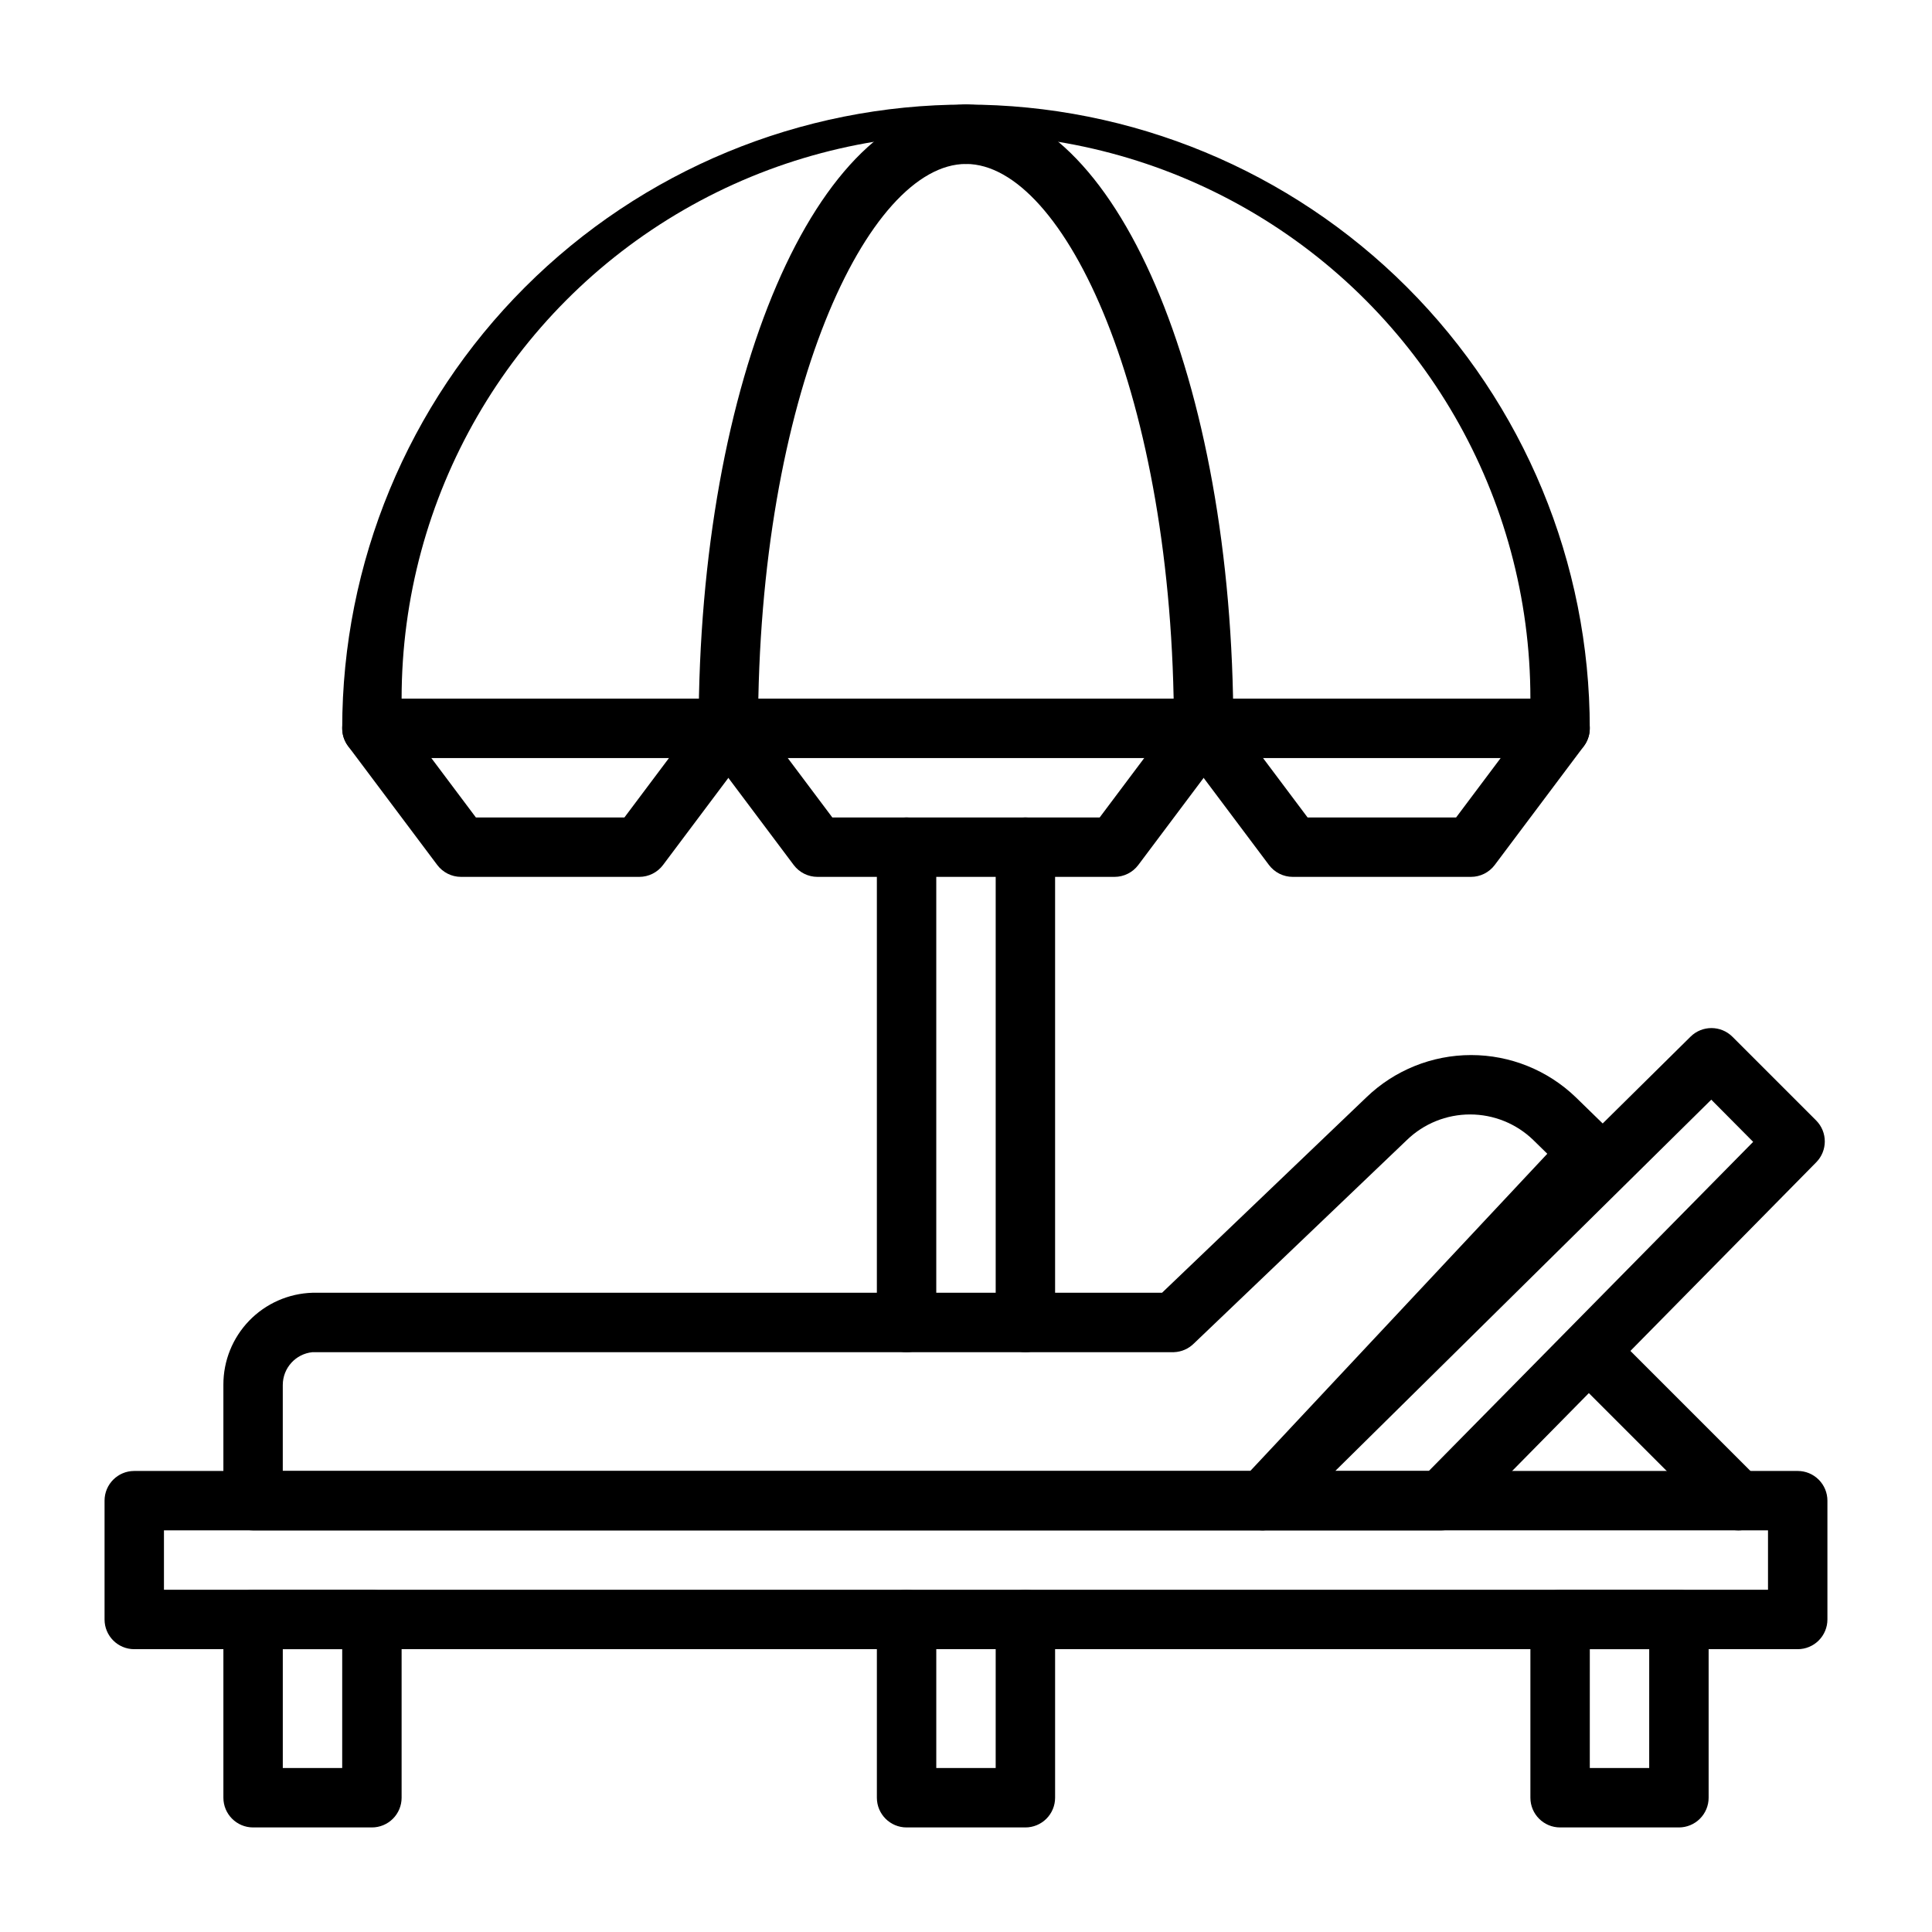
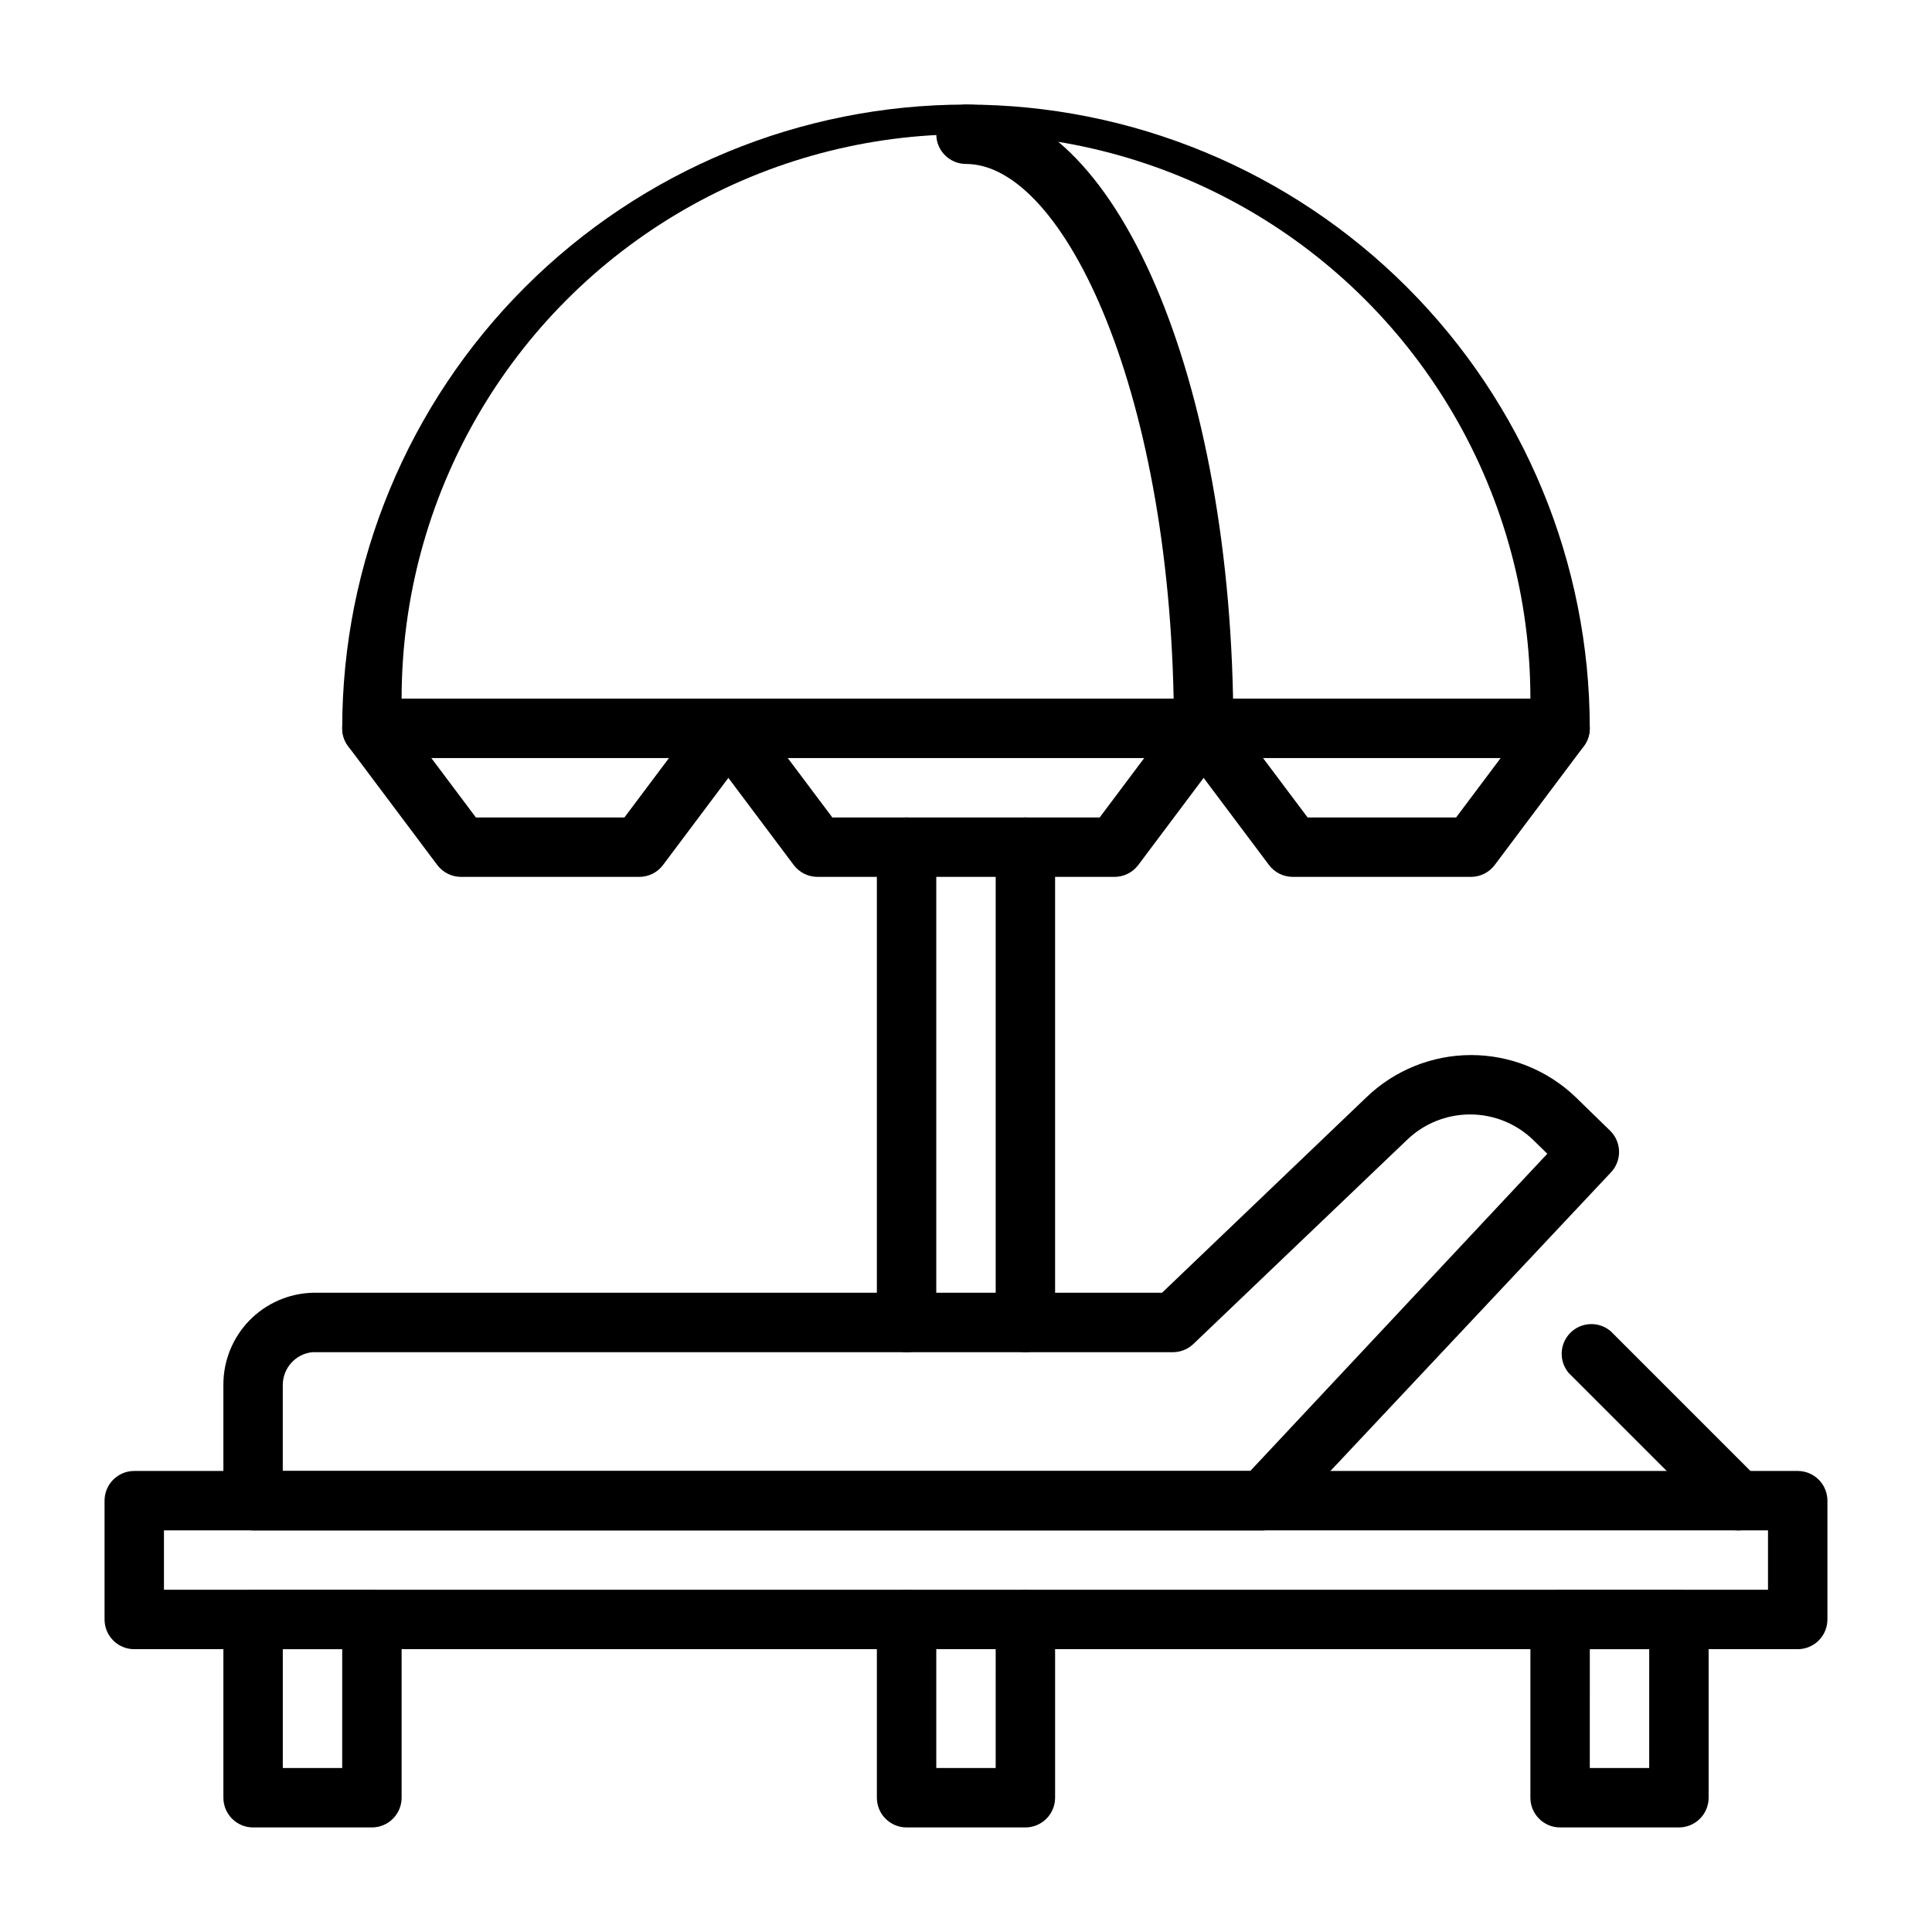
<svg xmlns="http://www.w3.org/2000/svg" fill="#000000" width="800px" height="800px" version="1.1" viewBox="144 144 512 512">
  <g>
-     <path d="m525.95 549.57h-47.23c-3.18-0.016-6.035-1.941-7.242-4.879-1.211-2.949-0.527-6.336 1.73-8.582l118.79-117.37c3.07-3.051 8.031-3.051 11.102 0l22.199 22.199c3.051 3.07 3.051 8.027 0 11.098l-93.758 95.176c-1.473 1.5-3.484 2.352-5.59 2.359zm-28.102-15.742h24.797l85.961-87.223-11.098-11.18z" />
    <path d="m620.41 581.05h-440.83c-4.348 0-7.871-3.523-7.871-7.871v-31.488c0-4.348 3.523-7.871 7.871-7.871h440.83c2.09 0 4.09 0.828 5.566 2.305 1.477 1.477 2.309 3.477 2.309 5.566v31.488c0 2.086-0.832 4.09-2.309 5.566-1.477 1.477-3.477 2.305-5.566 2.305zm-432.96-15.742h425.09v-15.746h-425.09z" />
    <path d="m588.93 628.29h-31.488c-4.348 0-7.871-3.527-7.871-7.875v-47.23c0-4.348 3.523-7.871 7.871-7.871h31.488c2.09 0 4.09 0.828 5.566 2.305 1.477 1.477 2.309 3.477 2.309 5.566v47.23c0 2.09-0.832 4.09-2.309 5.566-1.477 1.477-3.477 2.309-5.566 2.309zm-23.617-15.742h15.742l0.004-31.492h-15.742z" />
    <path d="m242.56 628.29h-31.488c-4.348 0-7.871-3.527-7.871-7.875v-47.23c0-4.348 3.523-7.871 7.871-7.871h31.488c2.086 0 4.09 0.828 5.566 2.305 1.477 1.477 2.305 3.477 2.305 5.566v47.23c0 2.09-0.828 4.09-2.305 5.566-1.477 1.477-3.481 2.309-5.566 2.309zm-23.617-15.746h15.742l0.004-31.488h-15.746z" />
    <path d="m478.72 549.57h-267.65c-4.348 0-7.871-3.523-7.871-7.871v-30.703c-0.023-6.344 2.434-12.445 6.844-17.004 4.41-4.559 10.43-7.211 16.77-7.398h225.14l54.16-51.797c7.453-7.184 17.398-11.195 27.75-11.195 10.348 0 20.297 4.012 27.746 11.195l9.211 8.973c3 3.062 3 7.961 0 11.023l-86.594 92.18h0.004c-1.414 1.57-3.402 2.508-5.512 2.598zm-259.78-15.742h256.39l78.719-84.074-3.699-3.621h0.004c-4.496-4.359-10.508-6.793-16.77-6.793-6.258 0-12.273 2.434-16.766 6.793l-56.441 53.922h-0.004c-1.406 1.398-3.289 2.215-5.273 2.285h-228.29c-4.453 0.441-7.852 4.18-7.871 8.656z" />
    <path d="m604.67 549.57c-2.106-0.008-4.117-0.859-5.59-2.359l-39.359-39.359v-0.004c-2.656-3.141-2.441-7.797 0.484-10.684 2.93-2.887 7.59-3.035 10.691-0.336l39.359 39.359h0.004c2.215 2.262 2.859 5.625 1.641 8.547-1.219 2.918-4.066 4.824-7.231 4.836z" />
    <path d="m415.74 502.34c-4.348 0-7.871-3.527-7.871-7.875v-125.95c0-4.348 3.523-7.875 7.871-7.875 4.348 0 7.871 3.527 7.871 7.875v125.95c0 2.09-0.828 4.094-2.305 5.566-1.477 1.477-3.477 2.309-5.566 2.309z" />
    <path d="m384.25 502.34c-4.348 0-7.871-3.527-7.871-7.875v-125.95c0-4.348 3.523-7.875 7.871-7.875s7.871 3.527 7.871 7.875v125.95c0 2.09-0.828 4.094-2.305 5.566-1.477 1.477-3.477 2.309-5.566 2.309z" />
    <path d="m415.74 628.29h-31.488c-4.348 0-7.871-3.527-7.871-7.875v-47.23c0-4.348 3.523-7.871 7.871-7.871s7.871 3.523 7.871 7.871v39.359h15.742l0.004-39.359c0-4.348 3.523-7.871 7.871-7.871 4.348 0 7.871 3.523 7.871 7.871v47.23c0 2.09-0.828 4.09-2.305 5.566-1.477 1.477-3.477 2.309-5.566 2.309z" />
    <path d="m557.44 344.89h-314.88c-4.348 0-7.871-3.523-7.871-7.871 0-43.844 17.414-85.895 48.418-116.89 31-31.004 73.051-48.418 116.89-48.418s85.891 17.414 116.89 48.418c31.004 31 48.422 73.051 48.422 116.89 0 2.086-0.832 4.09-2.309 5.566-1.477 1.477-3.477 2.305-5.566 2.305zm-307.01-15.746h299.14c0-53.434-28.508-102.81-74.785-129.53-46.273-26.719-103.29-26.719-149.57 0s-74.785 76.094-74.785 129.53z" />
-     <path d="m337.02 344.89c-4.348 0-7.875-3.523-7.875-7.871 0-92.734 31.488-165.31 70.852-165.31 4.348 0 7.871 3.523 7.871 7.871 0 4.348-3.523 7.871-7.871 7.871-26.055 0-55.105 61.402-55.105 149.57 0 2.086-0.828 4.09-2.305 5.566-1.477 1.477-3.481 2.305-5.566 2.305z" />
    <path d="m462.98 344.89c-4.348 0-7.875-3.523-7.875-7.871 0-88.168-29.047-149.57-55.105-149.57h0.004c-4.348 0-7.875-3.523-7.875-7.871 0-4.348 3.527-7.871 7.875-7.871 39.359 0 70.848 72.578 70.848 165.31 0 2.086-0.832 4.09-2.305 5.566-1.477 1.477-3.481 2.305-5.566 2.305z" />
    <path d="m533.82 376.38h-47.234c-2.477 0-4.809-1.168-6.297-3.148l-23.617-31.488c-2.606-3.481-1.902-8.414 1.574-11.02 3.481-2.609 8.414-1.906 11.023 1.574l21.254 28.336h39.359l21.254-28.34v0.004c2.609-3.481 7.543-4.184 11.023-1.574 3.477 2.606 4.18 7.539 1.574 11.02l-23.617 31.488c-1.488 1.98-3.82 3.148-6.297 3.148z" />
    <path d="m439.36 376.38h-78.723c-2.477 0-4.809-1.168-6.297-3.148l-23.617-31.488h0.004c-2.609-3.481-1.906-8.414 1.574-11.02 3.477-2.609 8.41-1.906 11.02 1.574l21.254 28.336h70.848l21.254-28.34v0.004c2.609-3.481 7.543-4.184 11.023-1.574 3.477 2.606 4.184 7.539 1.574 11.02l-23.617 31.488c-1.488 1.98-3.82 3.148-6.297 3.148z" />
    <path d="m313.41 376.38h-47.23c-2.481 0-4.812-1.168-6.301-3.148l-23.617-31.488h0.004c-2.609-3.481-1.906-8.414 1.574-11.02 3.477-2.609 8.41-1.906 11.02 1.574l21.254 28.336h39.359l21.254-28.34 0.004 0.004c2.606-3.481 7.539-4.184 11.02-1.574 3.477 2.606 4.184 7.539 1.574 11.02l-23.617 31.488c-1.484 1.98-3.82 3.148-6.297 3.148z" />
  </g>
</svg>